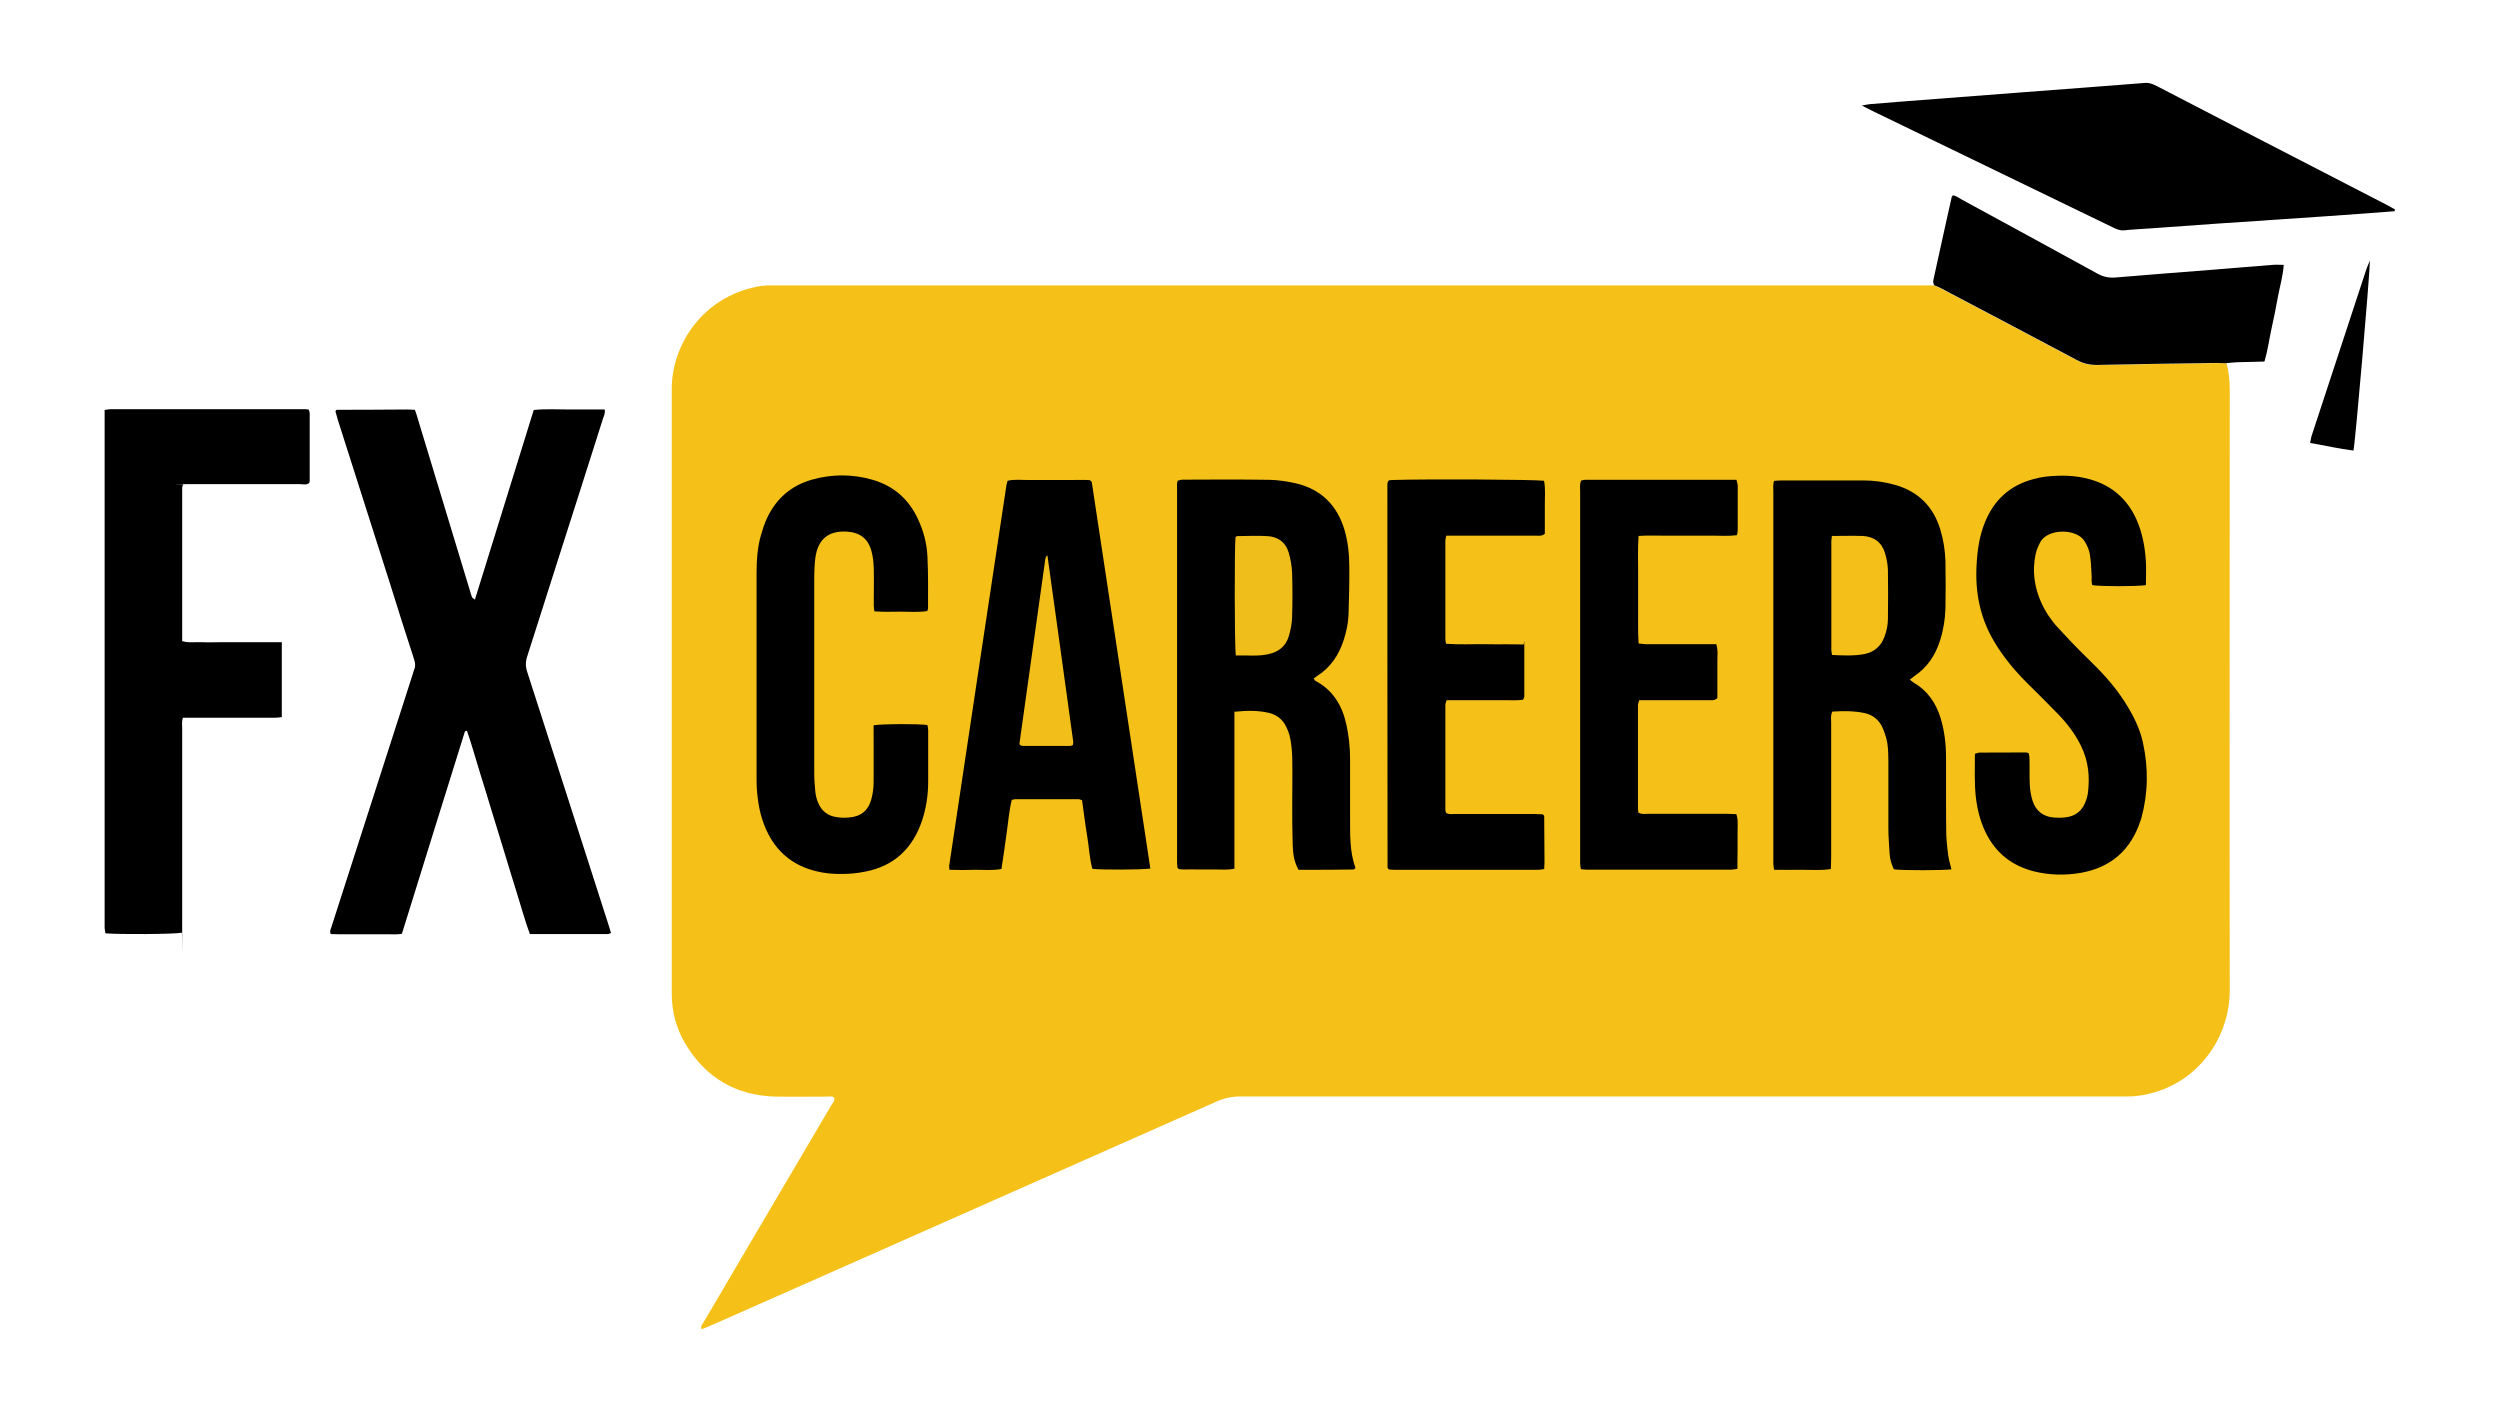
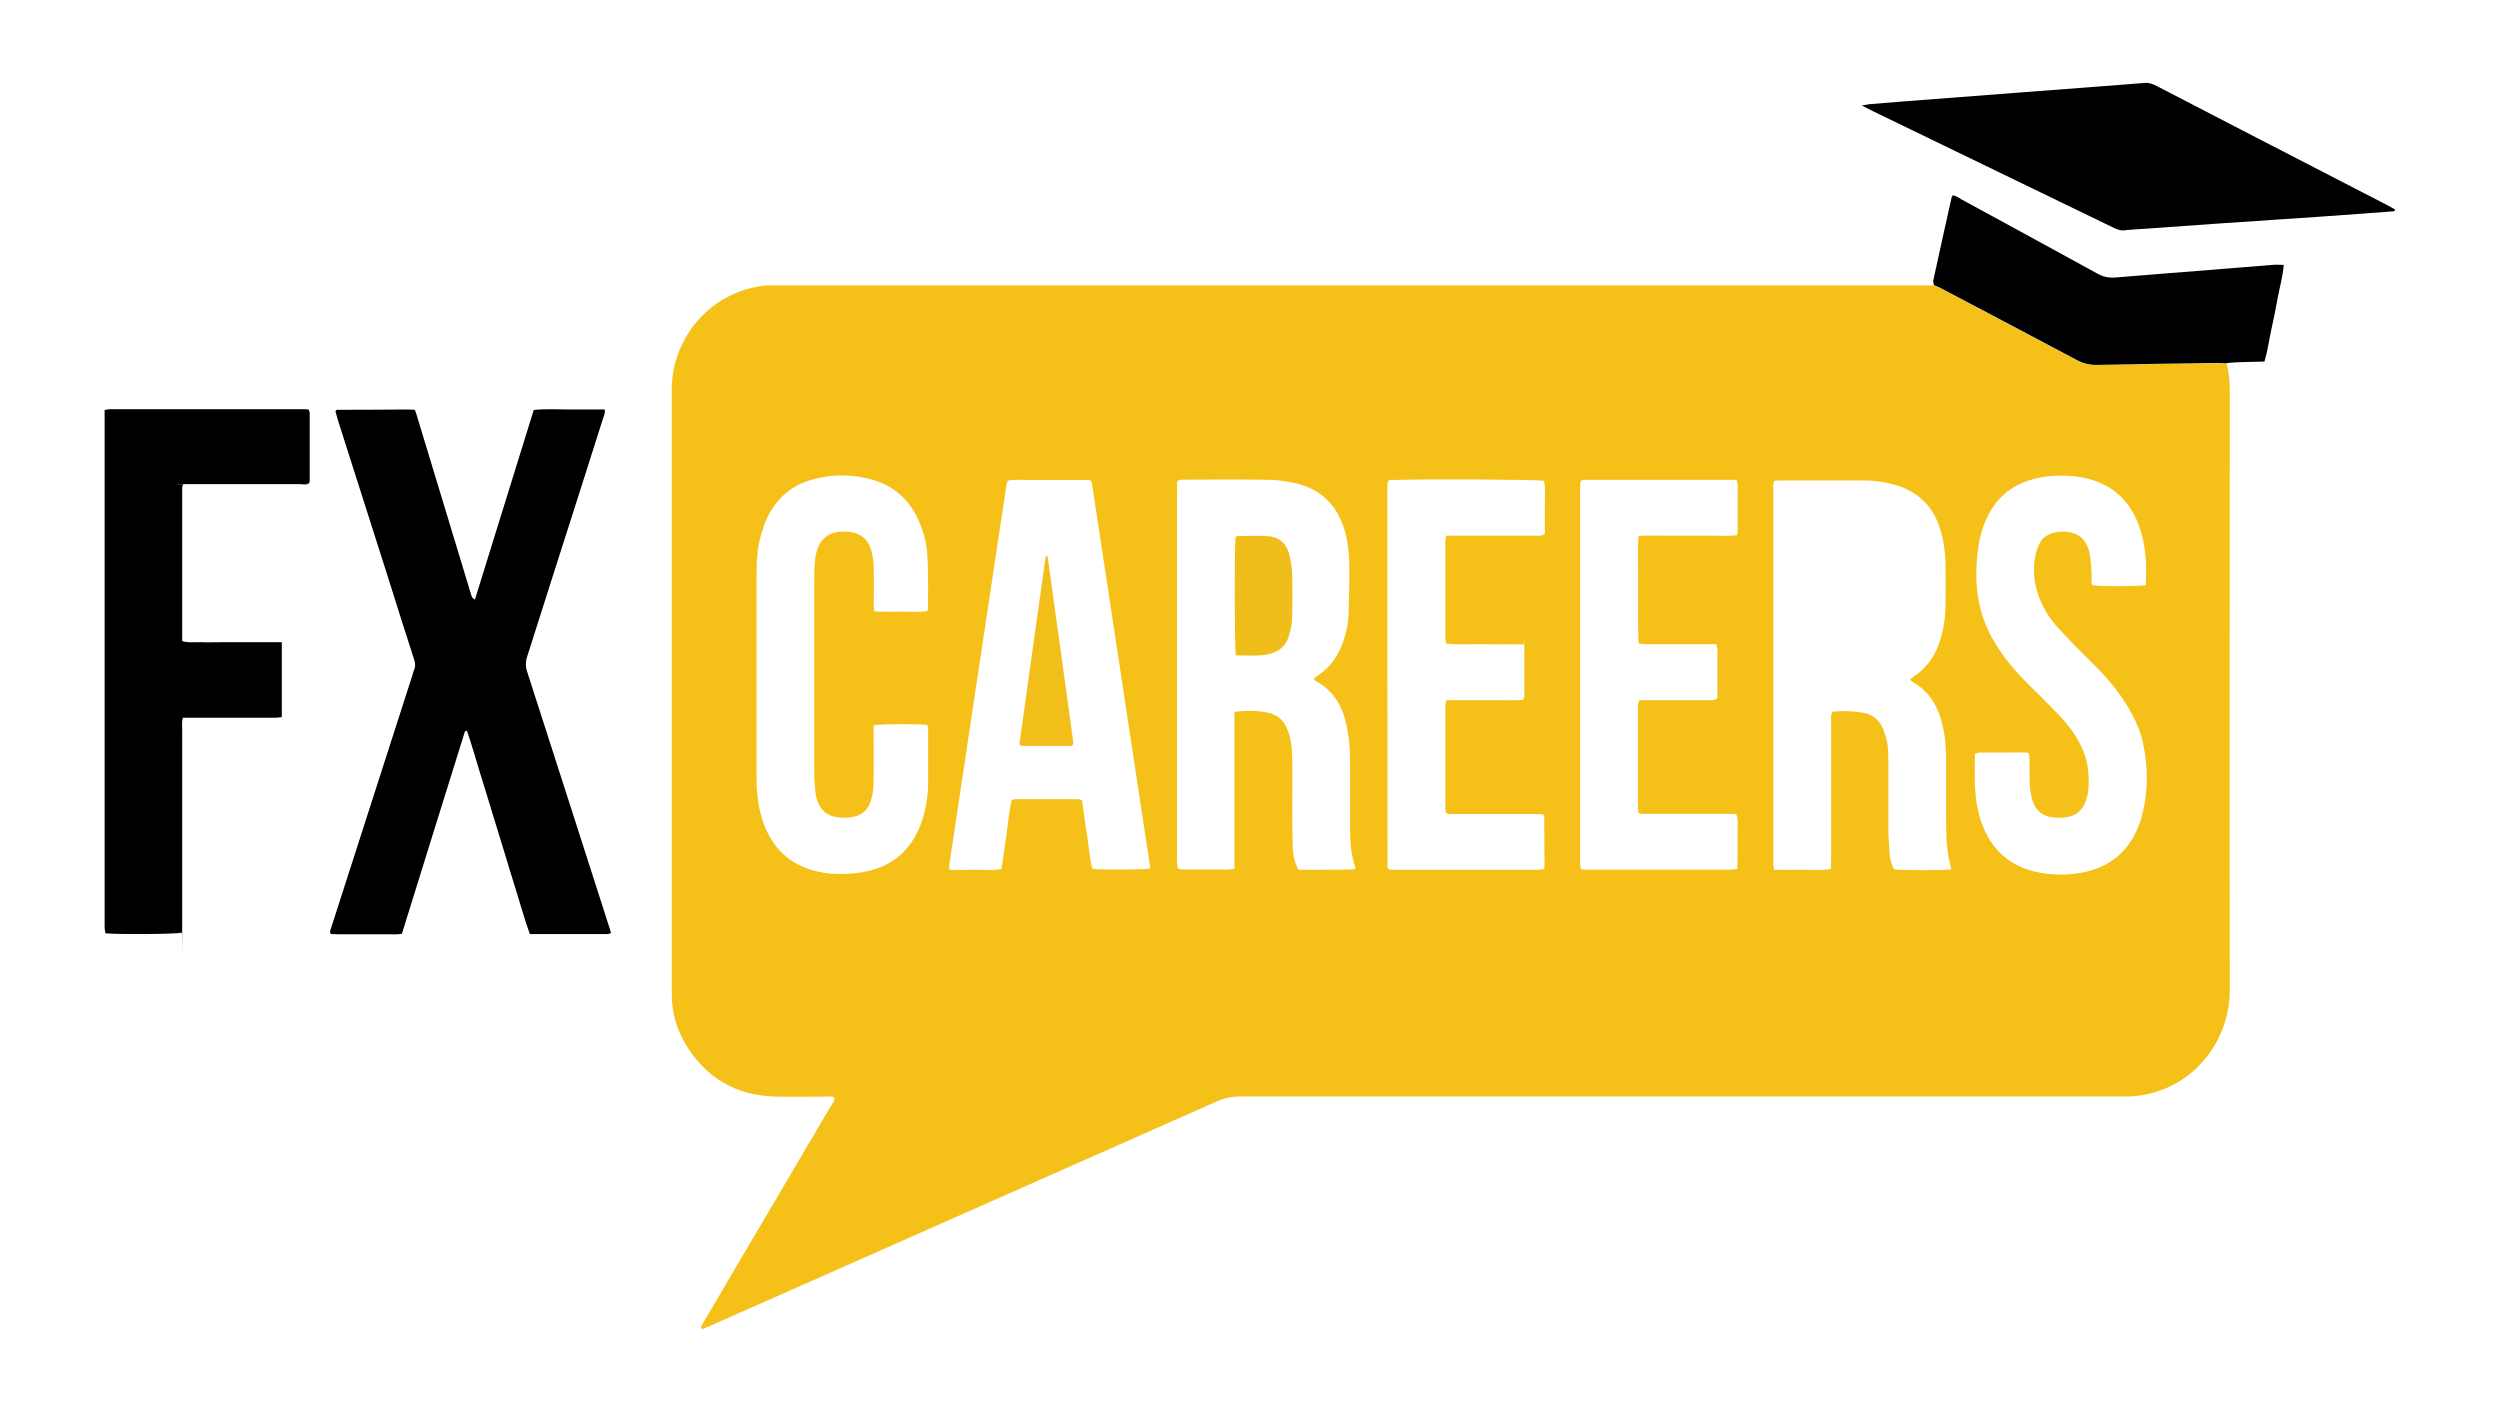
<svg xmlns="http://www.w3.org/2000/svg" width="158" height="89" viewBox="0 0 158 89" fill="none">
-   <path d="M137.502 27.742H44.609V63.663H137.502V27.742Z" fill="black" />
  <path d="M140.717 22.958C140.873 23.533 140.922 24.117 140.922 24.712C140.922 37.342 140.902 49.962 140.922 62.592C140.922 65.233 139.353 67.815 136.712 68.848C135.981 69.131 135.23 69.296 134.441 69.296C134.11 69.296 133.788 69.296 133.457 69.296C115.106 69.296 96.766 69.296 78.415 69.296C77.87 69.296 77.382 69.394 76.885 69.618C68.845 73.185 60.796 76.752 52.756 80.309C50.105 81.478 47.454 82.657 44.804 83.827C44.657 83.895 44.511 83.944 44.336 84.012C44.258 83.817 44.375 83.71 44.443 83.603C45.115 82.462 45.798 81.312 46.46 80.172C48.478 76.742 50.505 73.311 52.522 69.881C52.61 69.725 52.756 69.599 52.727 69.384C52.61 69.257 52.464 69.306 52.327 69.306C51.226 69.306 50.125 69.326 49.014 69.306C46.509 69.238 44.599 68.117 43.313 65.964C42.738 64.999 42.455 63.937 42.455 62.806C42.455 50.059 42.455 37.312 42.455 24.566C42.455 21.964 44.19 19.02 47.503 18.192C47.922 18.085 48.341 18.026 48.78 18.036C49.062 18.036 49.355 18.036 49.637 18.036H121.226C121.558 18.036 121.879 18.036 122.211 18.036C122.337 18.095 122.474 18.143 122.6 18.202C125.475 19.712 128.35 21.223 131.215 22.753C131.625 22.967 132.024 23.084 132.492 23.075C135.026 23.016 137.559 22.987 140.083 22.948C140.288 22.948 140.483 22.948 140.697 22.958M112.134 30.354C112.036 30.617 112.075 30.861 112.075 31.105C112.075 38.784 112.075 46.473 112.075 54.152C112.075 61.832 112.075 54.435 112.075 54.581C112.075 54.698 112.105 54.815 112.124 54.971C112.738 54.971 113.333 54.981 113.927 54.971C114.512 54.971 115.097 55.02 115.71 54.922C115.71 54.669 115.73 54.445 115.73 54.23C115.73 51.375 115.73 48.51 115.73 45.654C115.73 45.44 115.681 45.206 115.808 44.972C116.48 44.933 117.153 44.923 117.815 45.06C118.293 45.157 118.683 45.43 118.917 45.869C119.043 46.103 119.121 46.356 119.199 46.609C119.345 47.106 119.336 47.623 119.345 48.13C119.345 49.543 119.345 50.946 119.345 52.359C119.345 52.885 119.394 53.421 119.423 53.948C119.443 54.298 119.54 54.63 119.696 54.942C120.242 55.02 122.834 55.01 123.331 54.942C123.263 54.639 123.166 54.357 123.127 54.055C123.058 53.529 123 53.002 123 52.466C122.98 50.936 123 49.397 122.99 47.867C122.99 47.029 122.893 46.2 122.649 45.391C122.357 44.436 121.83 43.657 120.953 43.15C120.875 43.101 120.807 43.033 120.7 42.955C120.817 42.867 120.895 42.799 120.973 42.74C121.811 42.185 122.327 41.396 122.62 40.45C122.825 39.807 122.932 39.135 122.951 38.462C122.971 37.459 122.971 36.465 122.951 35.461C122.932 34.788 122.825 34.116 122.63 33.473C122.191 32.03 121.265 31.085 119.813 30.656C119.141 30.462 118.459 30.364 117.757 30.364C116.022 30.364 114.288 30.364 112.553 30.364C112.407 30.364 112.261 30.384 112.114 30.393L112.134 30.354ZM78.035 44.982C78.815 44.904 79.497 44.894 80.179 45.05C80.657 45.157 81.037 45.44 81.261 45.879C81.388 46.132 81.495 46.405 81.543 46.678C81.621 47.077 81.66 47.486 81.67 47.896C81.69 48.88 81.67 49.855 81.67 50.839C81.67 51.697 81.67 52.554 81.699 53.412C81.719 53.938 81.777 54.464 82.07 54.971H82.615C83.6 54.971 84.574 54.971 85.558 54.951C85.578 54.951 85.597 54.932 85.607 54.922C85.627 54.912 85.627 54.893 85.666 54.844C85.276 53.792 85.334 52.661 85.325 51.541C85.325 50.361 85.325 49.172 85.325 47.983C85.325 47.243 85.247 46.512 85.091 45.791C84.828 44.602 84.262 43.627 83.142 43.033C83.093 43.013 83.073 42.945 83.025 42.887C83.103 42.828 83.161 42.779 83.229 42.731C84.097 42.185 84.633 41.376 84.935 40.411C85.091 39.905 85.208 39.388 85.227 38.852C85.256 37.848 85.286 36.854 85.276 35.851C85.276 35.051 85.198 34.262 84.974 33.492C84.506 31.933 83.502 30.929 81.914 30.549C81.358 30.422 80.783 30.335 80.218 30.325C78.406 30.296 76.583 30.305 74.761 30.315C74.644 30.315 74.537 30.354 74.439 30.374C74.42 30.452 74.39 30.491 74.39 30.53C74.39 38.472 74.39 46.414 74.39 54.357C74.39 54.503 74.39 54.639 74.41 54.786C74.41 54.805 74.41 54.825 74.42 54.844C74.42 54.864 74.449 54.873 74.517 54.932C74.839 54.971 75.228 54.932 75.609 54.951C76.018 54.951 76.427 54.951 76.837 54.951C77.216 54.951 77.606 54.99 78.016 54.903C78.016 53.763 78.016 52.671 78.016 51.57V44.953L78.035 44.982ZM72.704 54.903C71.467 46.736 70.239 38.608 69.001 30.481C69.001 30.462 68.982 30.442 68.972 30.432C68.962 30.413 68.943 30.403 68.875 30.345C68.504 30.315 68.085 30.345 67.656 30.335C67.208 30.335 66.76 30.335 66.312 30.335C65.863 30.335 65.454 30.335 65.025 30.335C64.587 30.345 64.129 30.276 63.68 30.384C63.651 30.51 63.602 30.627 63.593 30.754C62.384 38.745 61.185 46.736 59.987 54.727C59.987 54.786 59.987 54.844 60.006 54.971C60.552 54.99 61.098 54.99 61.634 54.971C62.18 54.971 62.725 55.02 63.291 54.922C63.407 54.162 63.515 53.441 63.612 52.71C63.719 51.989 63.768 51.258 63.943 50.556C64.041 50.537 64.099 50.508 64.158 50.508C65.483 50.508 66.809 50.508 68.144 50.508C68.222 50.508 68.29 50.547 68.387 50.576C68.495 51.316 68.573 52.047 68.699 52.768C68.826 53.49 68.845 54.221 69.04 54.912C69.664 54.981 72.139 54.971 72.695 54.893L72.704 54.903ZM135.62 36.971C135.62 36.455 135.649 35.968 135.62 35.48C135.562 34.554 135.396 33.658 135.016 32.81C134.431 31.524 133.466 30.686 132.102 30.296C131.176 30.033 130.25 30.023 129.305 30.12C129.042 30.15 128.779 30.208 128.526 30.276C127.034 30.666 126.021 31.592 125.446 33.015C125.095 33.872 124.968 34.788 124.92 35.704C124.822 37.42 125.134 39.037 126.021 40.528C126.615 41.542 127.366 42.429 128.194 43.247C128.837 43.881 129.471 44.514 130.095 45.157C130.669 45.752 131.157 46.395 131.517 47.136C131.995 48.1 132.092 49.124 131.946 50.186C131.917 50.361 131.858 50.547 131.79 50.712C131.576 51.248 131.166 51.57 130.601 51.648C130.338 51.687 130.075 51.687 129.812 51.667C129.13 51.618 128.662 51.248 128.457 50.605C128.35 50.274 128.301 49.923 128.282 49.582C128.253 49.036 128.282 48.48 128.262 47.925C128.262 47.808 128.233 47.701 128.214 47.603C128.136 47.574 128.097 47.555 128.058 47.555C127.073 47.555 126.099 47.555 125.115 47.564C125.027 47.564 124.929 47.613 124.813 47.642C124.813 48.568 124.774 49.465 124.871 50.361C124.959 51.131 125.144 51.891 125.485 52.593C126.118 53.909 127.161 54.727 128.574 55.078C129.539 55.312 130.523 55.331 131.498 55.166C133.398 54.834 134.655 53.733 135.269 51.901C135.289 51.843 135.308 51.784 135.328 51.726C135.766 50.137 135.786 48.539 135.435 46.941C135.23 45.986 134.782 45.138 134.265 44.329C133.613 43.306 132.784 42.429 131.917 41.591C131.274 40.967 130.65 40.314 130.046 39.651C129.617 39.184 129.266 38.657 129.003 38.072C128.564 37.088 128.428 36.075 128.652 35.022C128.711 34.749 128.828 34.477 128.964 34.233C129.461 33.385 131.264 33.395 131.751 34.213C131.897 34.457 132.024 34.72 132.073 35.003C132.151 35.441 132.161 35.899 132.19 36.338C132.209 36.552 132.151 36.776 132.238 36.981C132.765 37.069 134.996 37.069 135.62 36.981V36.971ZM55.212 45.849V46.492C55.212 47.477 55.221 48.451 55.212 49.435C55.212 49.796 55.163 50.176 55.066 50.517C54.871 51.238 54.393 51.609 53.652 51.667C53.409 51.687 53.165 51.687 52.922 51.648C52.317 51.58 51.908 51.248 51.684 50.683C51.606 50.478 51.547 50.254 51.528 50.03C51.489 49.64 51.46 49.26 51.46 48.87C51.46 44.748 51.46 40.616 51.46 36.494C51.46 36.084 51.479 35.675 51.528 35.276C51.684 34.087 52.346 33.531 53.516 33.599C54.335 33.648 54.861 34.028 55.075 34.827C55.173 35.178 55.212 35.548 55.221 35.919C55.241 36.698 55.221 37.468 55.221 38.248C55.221 38.365 55.241 38.482 55.26 38.638C55.835 38.677 56.381 38.667 56.927 38.657C57.492 38.657 58.057 38.706 58.603 38.618C58.632 38.531 58.652 38.492 58.652 38.462C58.652 37.361 58.671 36.26 58.613 35.149C58.574 34.33 58.359 33.531 58.009 32.791C57.424 31.533 56.459 30.695 55.124 30.315C53.857 29.955 52.58 29.955 51.313 30.315C49.998 30.686 49.053 31.514 48.478 32.742C48.312 33.093 48.195 33.463 48.088 33.833C47.864 34.623 47.815 35.441 47.815 36.26C47.815 40.528 47.815 44.797 47.815 49.065C47.815 49.416 47.815 49.757 47.854 50.108C47.932 51.005 48.127 51.882 48.546 52.691C49.189 53.948 50.212 54.727 51.577 55.059C52.113 55.195 52.668 55.244 53.214 55.234C53.701 55.234 54.198 55.185 54.676 55.088C56.517 54.737 57.677 53.616 58.272 51.872C58.535 51.073 58.661 50.244 58.661 49.397C58.661 48.315 58.661 47.233 58.661 46.151C58.661 46.034 58.632 45.927 58.613 45.82C57.999 45.742 55.777 45.742 55.202 45.84L55.212 45.849ZM99.923 30.374C99.826 30.627 99.865 30.871 99.865 31.105C99.865 38.745 99.865 46.385 99.865 54.026C99.865 61.666 99.865 54.396 99.865 54.571C99.865 54.688 99.894 54.805 99.913 54.932C100.04 54.942 100.137 54.961 100.235 54.961C103.305 54.961 106.365 54.961 109.425 54.961C109.542 54.961 109.649 54.932 109.805 54.912C109.805 54.493 109.805 54.113 109.815 53.724C109.815 53.353 109.815 52.993 109.815 52.622C109.805 52.242 109.873 51.852 109.737 51.453C109.522 51.453 109.318 51.433 109.123 51.433C107.466 51.433 105.809 51.433 104.162 51.433C103.967 51.433 103.753 51.482 103.548 51.355C103.539 51.277 103.519 51.199 103.519 51.121C103.519 48.938 103.519 46.756 103.519 44.563C103.519 44.475 103.568 44.378 103.597 44.251H104.23C105.497 44.251 106.764 44.251 108.031 44.251C108.187 44.251 108.362 44.29 108.538 44.115V42.994C108.538 42.624 108.538 42.263 108.538 41.893C108.528 41.513 108.596 41.123 108.47 40.714H107.846C106.579 40.714 105.312 40.714 104.045 40.714C103.889 40.714 103.733 40.684 103.558 40.665C103.509 39.875 103.539 39.125 103.529 38.365C103.529 37.634 103.529 36.893 103.529 36.163C103.529 35.412 103.5 34.662 103.558 33.872C104.094 33.833 104.601 33.853 105.108 33.853C105.614 33.853 106.131 33.853 106.638 33.853C107.144 33.853 107.7 33.853 108.236 33.853C108.743 33.853 109.249 33.892 109.776 33.824C109.795 33.716 109.824 33.619 109.824 33.522C109.824 32.586 109.824 31.641 109.824 30.705C109.824 30.588 109.776 30.481 109.746 30.325C106.54 30.325 103.353 30.325 100.167 30.325C100.089 30.325 100.011 30.354 99.923 30.374ZM87.79 30.354C87.742 30.403 87.722 30.422 87.712 30.442C87.693 30.5 87.683 30.559 87.683 30.617C87.683 38.687 87.683 46.746 87.693 54.815C87.693 54.834 87.693 54.854 87.712 54.873C87.712 54.893 87.742 54.903 87.78 54.951C87.868 54.951 87.985 54.971 88.102 54.971C91.143 54.971 94.183 54.971 97.233 54.971C97.35 54.971 97.457 54.942 97.594 54.922C97.594 54.766 97.613 54.649 97.613 54.523C97.613 53.548 97.604 52.564 97.594 51.589C97.594 51.57 97.594 51.55 97.575 51.531C97.565 51.511 97.545 51.511 97.487 51.463C97.331 51.463 97.126 51.443 96.931 51.443C95.275 51.443 93.618 51.443 91.971 51.443C91.776 51.443 91.571 51.492 91.386 51.365C91.367 51.287 91.347 51.238 91.347 51.17C91.347 48.968 91.347 46.756 91.347 44.553C91.347 44.465 91.396 44.368 91.425 44.251H93.832C94.242 44.251 94.651 44.251 95.06 44.251C95.46 44.251 95.869 44.28 96.259 44.222C96.298 44.124 96.337 44.066 96.337 44.017C96.337 43.013 96.337 42.019 96.337 41.016C96.337 40.012 96.308 40.86 96.288 40.733C95.469 40.704 94.661 40.733 93.842 40.714C93.033 40.704 92.215 40.752 91.386 40.684C91.367 40.558 91.347 40.46 91.347 40.363C91.347 38.297 91.347 36.24 91.347 34.174C91.347 34.077 91.376 33.989 91.406 33.853H92.039C93.715 33.853 95.391 33.853 97.068 33.853C97.243 33.853 97.438 33.901 97.633 33.736C97.633 33.2 97.633 32.635 97.633 32.06C97.623 31.494 97.691 30.929 97.584 30.384C96.99 30.305 90.168 30.267 88.063 30.335C87.975 30.335 87.868 30.345 87.81 30.354" fill="#F5C119" />
  <path d="M30.02 37.877C31.267 33.871 32.495 29.905 33.733 25.91C34.503 25.831 35.253 25.88 35.994 25.88C36.725 25.88 37.465 25.88 38.216 25.88C38.264 26.124 38.157 26.299 38.099 26.485C37.163 29.447 36.218 32.4 35.273 35.353C34.62 37.399 33.976 39.436 33.324 41.473C33.206 41.814 33.206 42.126 33.324 42.477C35.039 47.778 36.734 53.089 38.44 58.391C38.498 58.586 38.566 58.771 38.615 58.965C38.528 58.995 38.469 59.034 38.41 59.034C36.783 59.034 35.146 59.034 33.489 59.034C33.168 58.176 32.943 57.309 32.67 56.451C32.398 55.594 32.144 54.736 31.881 53.879C31.618 53.021 31.355 52.163 31.092 51.306C30.829 50.448 30.575 49.591 30.302 48.733C30.039 47.885 29.805 47.028 29.513 46.19C29.455 46.19 29.435 46.19 29.416 46.209C29.396 46.209 29.377 46.228 29.377 46.248C28.051 50.497 26.726 54.736 25.401 59.014C25.011 59.083 24.621 59.034 24.241 59.044C23.87 59.044 23.51 59.044 23.14 59.044C22.769 59.044 22.36 59.044 21.97 59.044C21.61 59.044 21.249 59.053 20.908 59.034C20.82 58.858 20.889 58.751 20.927 58.644C22.643 53.303 24.368 47.953 26.083 42.613C26.102 42.535 26.122 42.457 26.151 42.379C26.278 42.126 26.248 41.882 26.151 41.609C25.625 40.001 25.118 38.383 24.611 36.766C23.529 33.365 22.438 29.964 21.356 26.553C21.298 26.358 21.249 26.163 21.2 25.997C21.23 25.948 21.239 25.929 21.249 25.919C21.269 25.91 21.288 25.9 21.308 25.9C22.799 25.9 24.29 25.89 25.781 25.88C25.927 25.88 26.063 25.9 26.219 25.9C26.278 26.056 26.336 26.212 26.375 26.367C27.476 30.003 28.578 33.638 29.679 37.263C29.727 37.419 29.766 37.575 29.825 37.731C29.844 37.779 29.913 37.809 29.991 37.886L30.02 37.877Z" fill="black" />
  <path d="M17.81 40.606V45.323C17.644 45.342 17.478 45.362 17.332 45.362C15.617 45.362 13.902 45.362 12.187 45.362C11.992 45.362 11.787 45.362 11.563 45.362C11.475 45.605 11.514 45.829 11.514 46.044C11.514 50.127 11.514 54.21 11.514 58.294C11.514 62.377 11.514 58.732 11.495 58.947C11.027 59.044 7.509 59.063 6.661 58.986C6.642 58.878 6.622 58.761 6.612 58.654C6.612 58.528 6.612 58.411 6.612 58.284V25.91C6.758 25.891 6.875 25.861 6.983 25.861C11.046 25.861 15.11 25.861 19.174 25.861C19.271 25.861 19.379 25.861 19.505 25.881C19.525 25.959 19.573 26.037 19.573 26.105C19.573 27.538 19.573 28.96 19.573 30.393C19.573 30.432 19.554 30.471 19.544 30.52C19.379 30.675 19.164 30.598 18.969 30.598C16.718 30.598 14.477 30.598 12.226 30.598C9.974 30.598 11.787 30.617 11.573 30.617C11.543 30.705 11.514 30.763 11.514 30.822C11.514 34.047 11.514 37.273 11.514 40.518C11.933 40.645 12.342 40.567 12.742 40.587C13.171 40.606 13.6 40.587 14.028 40.587H16.543C16.952 40.587 17.361 40.587 17.819 40.587L17.81 40.606Z" fill="black" />
  <path d="M151.349 13.348C150.667 13.396 149.975 13.455 149.292 13.504C147.665 13.621 146.037 13.738 144.4 13.845C142.948 13.942 141.506 14.04 140.064 14.137C138.66 14.235 137.247 14.342 135.844 14.439C135.318 14.478 134.782 14.498 134.255 14.556C133.992 14.585 133.778 14.488 133.554 14.381C132.414 13.825 131.273 13.28 130.133 12.724C126.206 10.824 122.269 8.914 118.341 7.013C118.146 6.916 117.952 6.809 117.669 6.672C117.893 6.633 118.03 6.594 118.166 6.584C118.799 6.536 119.423 6.477 120.057 6.429C122.678 6.224 125.309 6.029 127.94 5.824C130.484 5.629 133.028 5.444 135.571 5.24C135.863 5.22 136.088 5.327 136.321 5.444C138.115 6.37 139.908 7.306 141.701 8.231C144.751 9.8 147.792 11.379 150.842 12.948C151.017 13.036 151.193 13.143 151.368 13.241C151.349 13.28 151.349 13.319 151.329 13.348H151.349Z" fill="black" />
  <path d="M140.717 22.957C140.512 22.957 140.308 22.938 140.103 22.938C137.569 22.977 135.035 23.006 132.511 23.064C132.044 23.064 131.644 22.967 131.235 22.743C128.37 21.213 125.495 19.712 122.62 18.192C122.493 18.124 122.357 18.075 122.23 18.026C122.211 17.929 122.162 17.822 122.181 17.734C122.561 15.98 122.951 14.235 123.341 12.481C123.341 12.442 123.38 12.413 123.419 12.345C123.633 12.374 123.809 12.51 123.994 12.618C126.859 14.177 129.724 15.736 132.58 17.305C132.94 17.5 133.281 17.568 133.681 17.539C135.708 17.364 137.745 17.217 139.781 17.052C141.058 16.954 142.344 16.837 143.621 16.74C143.845 16.72 144.059 16.74 144.332 16.74C144.284 17.432 144.089 18.094 143.962 18.767C143.845 19.449 143.699 20.131 143.553 20.804C143.407 21.476 143.319 22.158 143.114 22.85C142.588 22.87 142.081 22.87 141.574 22.889C141.292 22.889 141.009 22.928 140.727 22.948" fill="black" />
-   <path d="M148.728 28.473C147.821 28.366 146.935 28.151 145.999 27.995C146.038 27.83 146.048 27.693 146.087 27.567C147.227 24.078 148.377 20.589 149.527 17.1C149.585 16.905 149.673 16.73 149.78 16.467C149.751 17.597 148.854 27.995 148.737 28.483" fill="black" />
-   <path d="M115.779 33.872C116.471 33.872 117.105 33.853 117.728 33.872C118.43 33.911 118.927 34.272 119.132 34.954C119.239 35.305 119.307 35.675 119.317 36.035C119.336 37.059 119.327 38.082 119.317 39.096C119.317 39.485 119.239 39.865 119.102 40.236C118.878 40.85 118.449 41.21 117.826 41.337C117.163 41.464 116.491 41.425 115.789 41.395C115.769 41.279 115.74 41.181 115.74 41.084C115.74 38.793 115.74 36.503 115.74 34.223C115.74 34.125 115.76 34.028 115.779 33.862" fill="#F4BF19" />
  <path d="M78.104 41.424C78.016 40.859 78.016 34.505 78.084 33.95C78.113 33.93 78.143 33.882 78.182 33.882C78.815 33.882 79.448 33.843 80.082 33.882C80.754 33.911 81.251 34.262 81.446 34.924C81.563 35.334 81.641 35.762 81.661 36.181C81.69 37.117 81.69 38.062 81.661 38.998C81.651 39.397 81.573 39.807 81.456 40.197C81.271 40.84 80.803 41.21 80.15 41.346C79.487 41.493 78.815 41.405 78.113 41.424H78.104Z" fill="#F0BE1A" />
  <path d="M67.823 47.086C67.755 47.106 67.706 47.135 67.648 47.145C66.644 47.145 65.65 47.145 64.646 47.145C64.588 47.145 64.529 47.115 64.49 47.096C64.461 47.067 64.441 47.057 64.432 47.038C64.432 47.018 64.432 46.999 64.432 46.979C64.977 43.1 65.523 39.232 66.059 35.363C66.059 35.304 66.088 35.246 66.108 35.187C66.127 35.158 66.157 35.139 66.195 35.09C66.741 39.037 67.297 42.974 67.833 46.911C67.833 46.96 67.813 47.018 67.803 47.086H67.823Z" fill="#F2BE19" />
</svg>